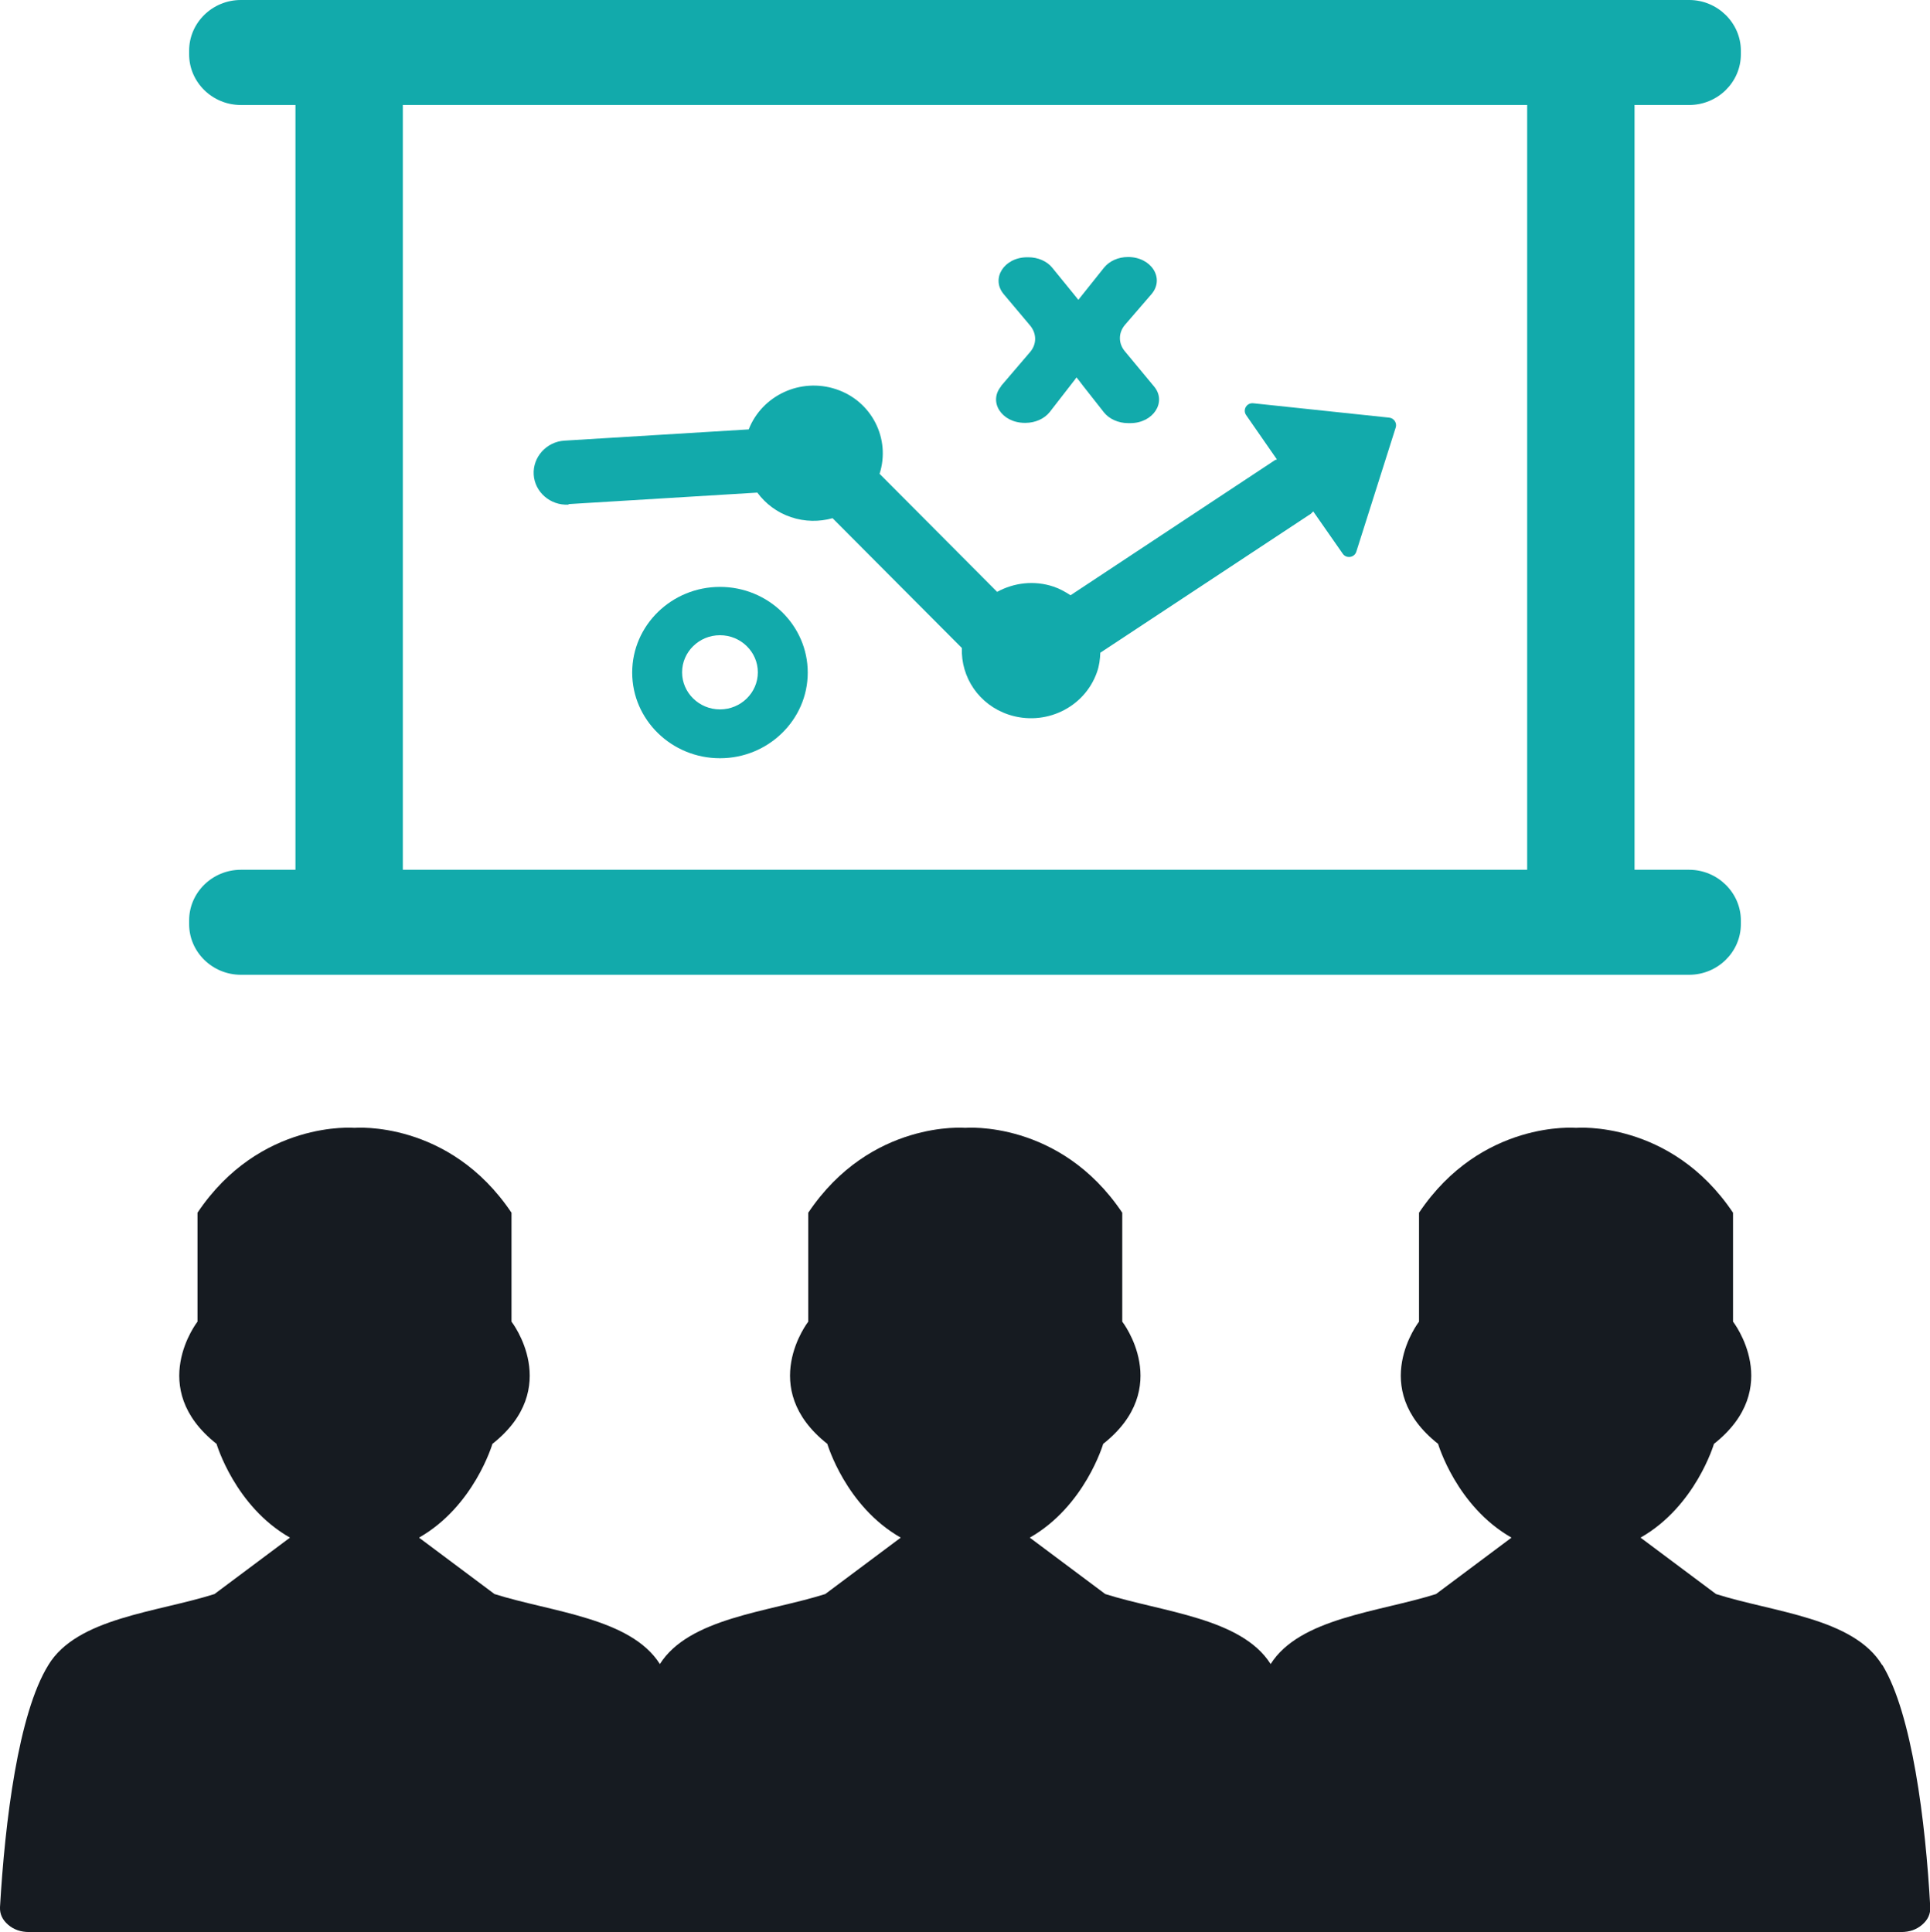
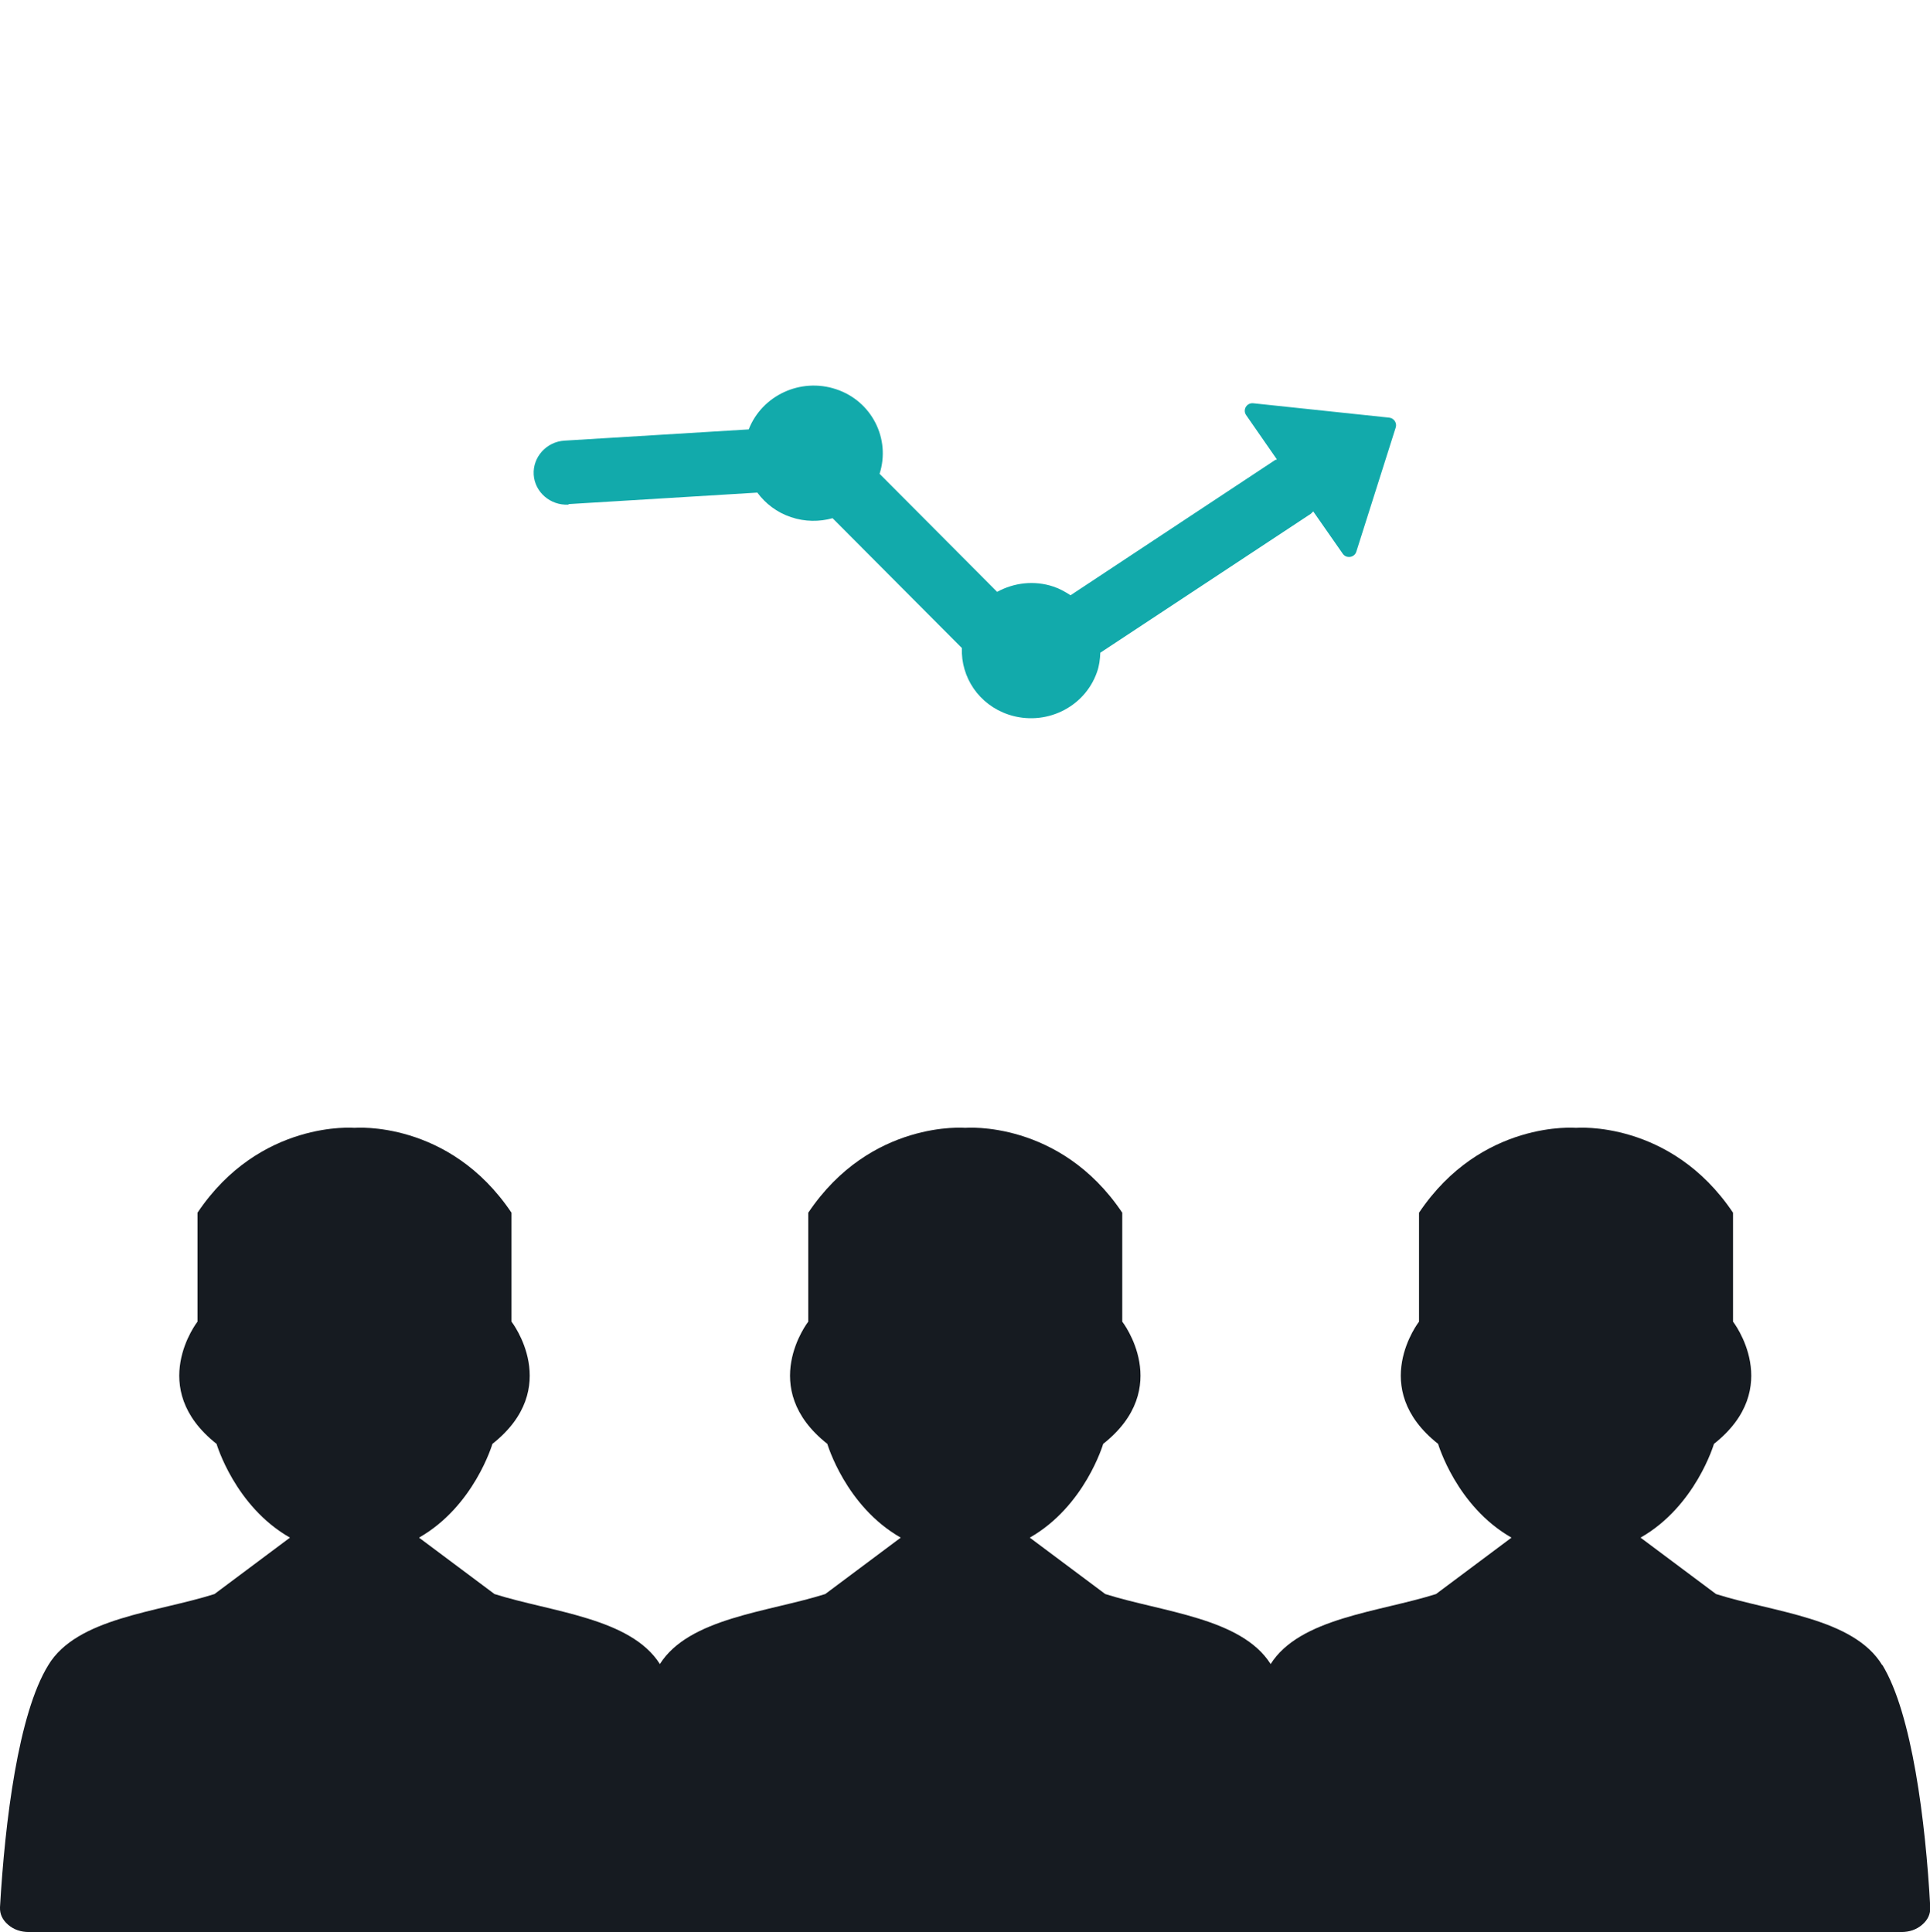
<svg xmlns="http://www.w3.org/2000/svg" id="Layer_2" viewBox="0 0 73.88 73.97">
  <g id="Layer_1-2">
    <path d="M72.05,63.75c-1.1-1.81-4.16-2.02-6.36-2.72h0s0,0,0,0l-2.89-2.16c2.11-1.2,2.81-3.59,2.81-3.59,2.71-2.14.73-4.68.73-4.68v-4.17c-2.39-3.56-6.01-3.25-6.01-3.25,0,0-3.62-.31-6.01,3.25v4.17s-1.98,2.54.73,4.68c0,0,.7,2.39,2.81,3.59l-2.89,2.16c-2.18.69-5.21.91-6.33,2.68-1.12-1.77-4.15-1.99-6.33-2.68h0s0,0,0,0l-2.89-2.16c2.11-1.2,2.81-3.59,2.81-3.59,2.71-2.14.73-4.68.73-4.68v-4.17c-2.39-3.56-6.01-3.25-6.01-3.25,0,0-3.62-.31-6.01,3.25v4.17s-1.98,2.54.73,4.68c0,0,.7,2.39,2.81,3.59l-2.89,2.16c-2.18.69-5.21.91-6.33,2.68-1.12-1.77-4.15-1.99-6.33-2.68h0s0,0,0,0l-2.89-2.16c2.11-1.2,2.81-3.59,2.81-3.59,2.71-2.14.73-4.68.73-4.68v-4.17c-2.39-3.56-6.01-3.25-6.01-3.25,0,0-3.62-.31-6.01,3.25v4.17s-1.98,2.54.73,4.68c0,0,.7,2.39,2.81,3.59l-2.89,2.16c-2.2.7-5.27.91-6.36,2.72C.7,65.61.19,69.73,0,73.02c-.01.26.09.48.31.67.22.19.49.28.8.28h71.67c.31,0,.58-.09.8-.28.22-.19.32-.41.31-.67-.18-3.3-.7-7.41-1.83-9.27Z" style="fill:#161b21; fill-rule:evenodd;" />
-     <path d="M64.66,4.02c1.09,0,1.98-.87,1.98-1.94v-.14c0-1.06-.89-1.94-1.98-1.94H9.22c-1.09,0-1.98.87-1.98,1.94v.14c0,1.07.89,1.94,1.98,1.94h2.09v29.28h-2.09c-1.09,0-1.98.87-1.98,1.94v.14c0,1.07.89,1.94,1.98,1.94h55.44c1.09,0,1.98-.87,1.98-1.94v-.14c0-1.06-.89-1.94-1.98-1.94h-2.09V4.02h2.09ZM58.46,33.3H15.42V4.02h43.04v29.28Z" style="fill:#12aaab;" />
-     <path d="M38.33,14.78c-.51.6.01,1.41.9,1.41h.03c.37,0,.72-.16.92-.41l.97-1.25s.04-.06.06-.08c.08.1.16.2.24.31l.81,1.03c.2.25.55.41.92.41h.09c.88,0,1.4-.81.91-1.4l-1.12-1.35c-.26-.31-.25-.72.01-1.02l1.01-1.17c.51-.6,0-1.42-.9-1.42-.37,0-.71.15-.92.41l-.91,1.14s-.05.06-.07.09c-.07-.09-.14-.17-.21-.26l-.79-.97c-.2-.25-.55-.4-.91-.4h-.05c-.88,0-1.4.81-.9,1.41l1.01,1.2c.26.31.26.72,0,1.02l-1.12,1.31Z" style="fill:#12aaab;" />
    <path d="M21.77,19.3l7.22-.44c.31.42.75.76,1.29.94.53.18,1.09.18,1.59.04l4.95,4.97c-.04,1.12.65,2.17,1.79,2.55,1.39.46,2.9-.26,3.38-1.62.09-.25.12-.5.13-.75l8.06-5.32s.06-.06.09-.09l1.13,1.62c.14.2.45.15.52-.08l1.51-4.76c.05-.17-.07-.35-.25-.37l-5.2-.55c-.25-.03-.42.24-.28.45l1.18,1.7s-.08.02-.11.05l-7.79,5.15c-.2-.13-.41-.25-.65-.33-.74-.25-1.52-.15-2.16.2l-4.5-4.52c.43-1.34-.3-2.79-1.67-3.24-1.36-.45-2.83.24-3.34,1.54l-7.05.43c-.69.04-1.22.63-1.18,1.3.04.67.64,1.19,1.33,1.15Z" style="fill:#12aaab;" />
-     <path d="M27.56,22.47c-1.85,0-3.36,1.47-3.36,3.28s1.51,3.28,3.36,3.28,3.36-1.47,3.36-3.28-1.51-3.28-3.36-3.28ZM27.56,27.16c-.8,0-1.45-.64-1.45-1.42s.65-1.42,1.45-1.42,1.45.64,1.45,1.42-.65,1.42-1.45,1.42Z" style="fill:#12aaab;" />
  </g>
</svg>